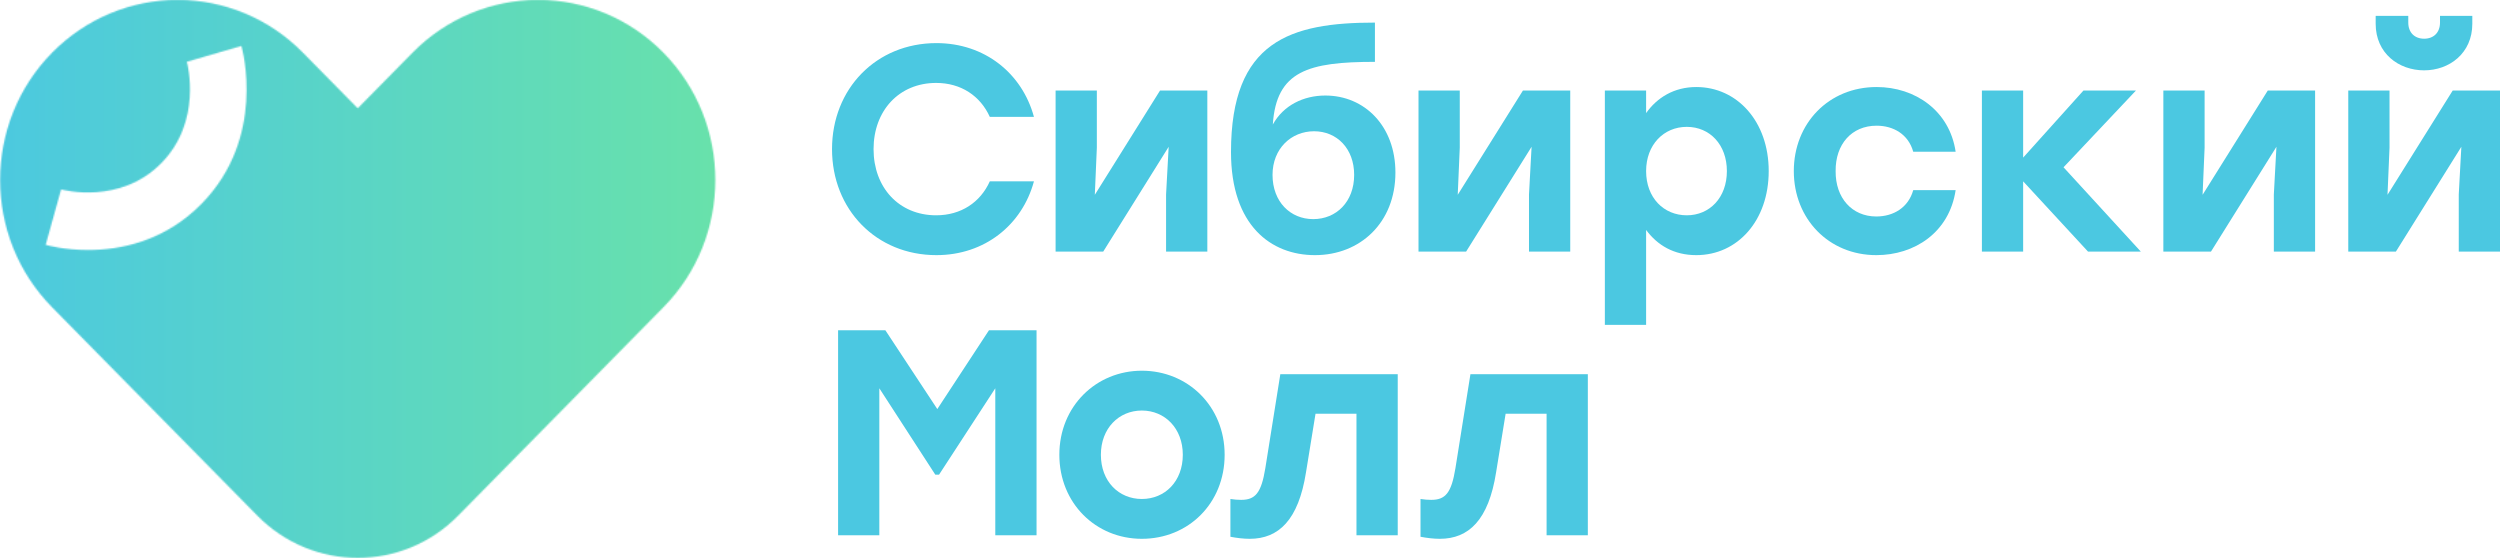
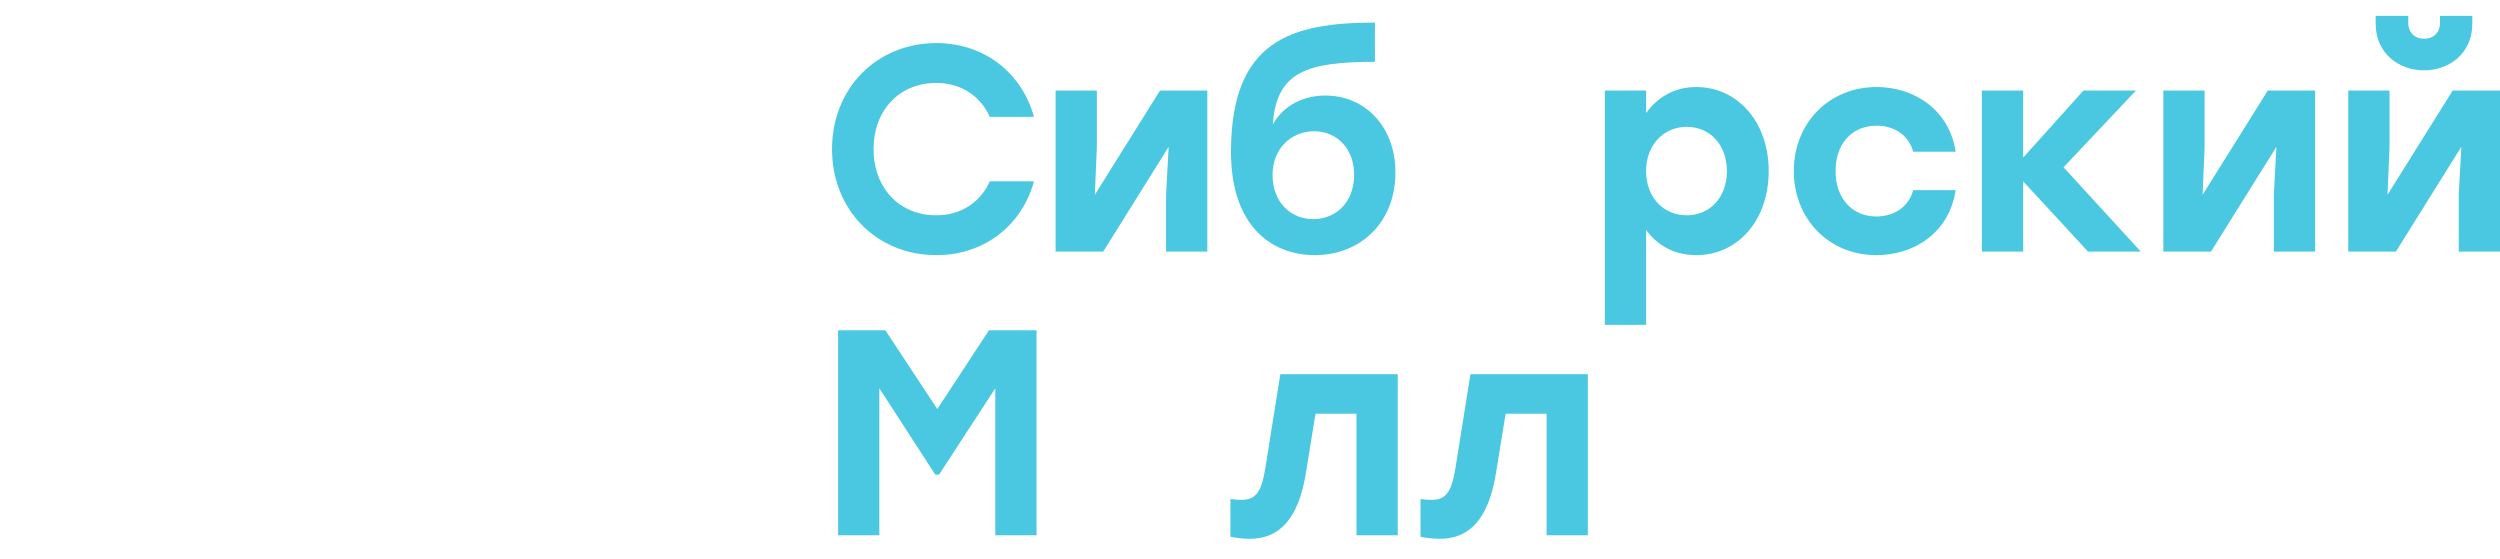
<svg xmlns="http://www.w3.org/2000/svg" width="1833" height="410" viewBox="0 0 1833 410" fill="none">
  <g clip-path="url(#clip0_1522_4)">
    <g clip-path="url(#clip1_1522_4)">
      <mask id="mask0_1522_4" style="mask-type:luminance" maskUnits="userSpaceOnUse" x="0" y="-1" width="525" height="411">
-         <path d="M147.6 149.6C120.4 177.2 87.9 183.3 64.6 183.3C47.1 183.3 34.7 179.9 33.5 179.5L44.8 138.9C46.5 139.3 88.1 150.2 118.2 119.7C148.4 89.1 137.5 47.1 137 45.3L177 33.7C177.8 36.5 195.4 101.1 147.6 149.6ZM302.5 38.6L262.3 79.4L222.1 38.6C196.9 13 163.9 0.1 130.8 -0.1H129.6C96.5 0.1 63.5 13 38.2 38.6C-12.6 90.2 -12.6 173.8 38.2 225.3L188.7 378.1C209 398.7 235.7 409.1 262.3 409C289 409.1 315.6 398.7 335.9 378.1L486.4 225.3C537.2 173.8 537.2 90.2 486.4 38.6C461.2 13 428.2 0.1 395.1 -0.1H393.8C360.8 0.1 327.7 13 302.5 38.6Z" fill="white" />
-       </mask>
+         </mask>
      <g mask="url(#mask0_1522_4)">
        <path d="M0 0H1832.85V409.116H0V0Z" fill="url(#paint0_linear_1522_4)" />
      </g>
      <path fill-rule="evenodd" clip-rule="evenodd" d="M686.602 187.066C721.926 187.066 749.418 164.949 758.094 132.953H725.734C718.754 148.414 704.582 157.859 686.395 157.859C659.109 157.859 640.492 137.465 640.492 109.336C640.492 81.207 659.109 60.805 686.395 60.805C704.582 60.805 718.754 70.258 725.734 85.711H758.094C749.418 53.723 721.926 31.605 686.602 31.605C642.398 31.605 610.039 65.102 610.039 109.336C610.039 153.57 642.398 187.066 686.602 187.066Z" fill="#4BC8E1" />
      <path fill-rule="evenodd" clip-rule="evenodd" d="M856.871 107.617L854.965 142.617V184.496H885.215V66.387H850.531L802.723 142.832L804.207 108.258V66.387H773.961V184.496H808.859L856.871 107.617Z" fill="#4BC8E1" />
      <path fill-rule="evenodd" clip-rule="evenodd" d="M963.473 96.234C980.184 96.234 992.871 108.906 992.871 128.234C992.871 147.988 979.762 160.66 962.844 160.66C946.133 160.66 933.02 147.988 933.02 128.234C933.02 108.906 946.77 96.234 963.473 96.234ZM964.105 187.066C997.312 187.066 1023.12 163.238 1023.12 126.512C1023.12 92.375 1000.49 70.043 971.723 70.043C955.863 70.043 941.055 77.125 933.227 91.297C935.766 52 959.242 45.348 1008.1 45.348V16.57C946.34 16.57 902.566 29.883 902.566 111.484C902.566 165.379 931.965 187.066 964.105 187.066Z" fill="#4BC8E1" />
-       <path fill-rule="evenodd" clip-rule="evenodd" d="M1122.96 107.617L1121.06 142.617V184.496H1151.3V66.387H1116.61L1068.81 142.832L1070.3 108.258V66.387H1040.05V184.496H1074.94L1122.96 107.617Z" fill="#4BC8E1" />
      <path fill-rule="evenodd" clip-rule="evenodd" d="M1236.75 157.859C1219.83 157.859 1206.93 144.98 1206.93 125.441C1206.93 106.117 1219.83 93.016 1236.75 93.016C1253.67 93.016 1266.15 106.117 1266.15 125.441C1266.15 144.98 1253.46 157.859 1236.75 157.859ZM1243.73 63.809C1227.44 63.809 1214.97 71.543 1206.93 82.93V66.395H1176.68V238.176H1206.93V168.598C1215.18 179.766 1227.23 187.066 1243.73 187.066C1273.98 187.066 1296.82 161.73 1296.82 125.441C1296.82 88.941 1273.55 63.809 1243.73 63.809Z" fill="#4BC8E1" />
      <path fill-rule="evenodd" clip-rule="evenodd" d="M1375.92 92.16C1388.19 92.16 1399.19 98.383 1402.79 111.27H1433.88C1429.44 81.207 1404.27 63.809 1375.92 63.809C1340.82 63.809 1315.22 90.438 1315.22 125.441C1315.22 160.438 1340.82 187.066 1375.71 187.066C1403.64 187.066 1429.23 170.531 1433.88 139.398H1402.79C1399.19 152.277 1388.19 158.727 1375.71 158.727C1357.95 158.727 1345.68 145.195 1345.89 125.441C1345.68 105.902 1357.52 92.16 1375.92 92.16Z" fill="#4BC8E1" />
      <path fill-rule="evenodd" clip-rule="evenodd" d="M1566.07 66.387H1527.58L1483.37 115.562V66.387H1453.13V184.496H1483.37V132.953L1530.96 184.496H1569.67L1512.98 122.652L1566.07 66.387Z" fill="#4BC8E1" />
      <path fill-rule="evenodd" clip-rule="evenodd" d="M1614.94 142.832L1616.42 108.258V66.395H1586.17V184.492H1621.07L1669.08 107.617L1667.18 142.617V184.492H1697.43V66.395H1662.73L1614.94 142.832Z" fill="#4BC8E1" />
      <path fill-rule="evenodd" clip-rule="evenodd" d="M1798.32 66.387L1750.52 142.832L1752 108.258V66.387H1721.75V184.496H1756.65L1804.66 107.617L1802.76 142.617V184.496H1833V66.387H1798.32Z" fill="#4BC8E1" />
      <path fill-rule="evenodd" clip-rule="evenodd" d="M1777.38 51.574C1795.78 51.574 1812.7 39.121 1812.7 17.434V11.637H1789.01V16.57C1789.01 23.871 1784.36 28.379 1777.38 28.379C1770.4 28.379 1765.75 23.871 1765.75 16.57V11.637H1741.84V17.434C1741.84 39.121 1758.77 51.574 1777.38 51.574Z" fill="#4BC8E1" />
      <path fill-rule="evenodd" clip-rule="evenodd" d="M687.234 299.934L649.164 242.168H614.484V392.477H644.723V284.684L685.762 348.031H688.504L729.75 284.684V392.477H759.996V242.168H725.102L687.234 299.934Z" fill="#4BC8E1" />
-       <path fill-rule="evenodd" clip-rule="evenodd" d="M837.199 365.855C820.285 365.855 807.168 352.969 807.168 333.43C807.168 314.105 820.285 301.004 837.199 301.004C854.125 301.004 867.234 314.105 867.234 333.43C867.234 352.969 854.125 365.855 837.199 365.855ZM837.199 271.805C803.789 271.805 776.715 297.785 776.715 333.43C776.715 368.855 803.359 395.055 837.199 395.055C871.254 395.055 897.906 369.074 897.906 333.43C897.906 297.785 870.836 271.805 837.199 271.805Z" fill="#4BC8E1" />
-       <path fill-rule="evenodd" clip-rule="evenodd" d="M927.734 343.305C924.766 361.559 920.332 366.5 909.969 366.5C907.43 366.5 904.891 366.285 902.137 365.855V393.555C906.582 394.414 911.66 395.055 916.309 395.055C937.461 395.055 952.055 381.312 957.555 346.316L964.535 303.367H994.566V392.477H1024.82V274.375H938.73L927.734 343.305Z" fill="#4BC8E1" />
+       <path fill-rule="evenodd" clip-rule="evenodd" d="M927.734 343.305C924.766 361.559 920.332 366.5 909.969 366.5C907.43 366.5 904.891 366.285 902.137 365.855V393.555C906.582 394.414 911.66 395.055 916.309 395.055C937.461 395.055 952.055 381.312 957.555 346.316L964.535 303.367H994.566V392.477H1024.82V274.375H938.73L927.734 343.305" fill="#4BC8E1" />
      <path fill-rule="evenodd" clip-rule="evenodd" d="M1067.12 343.305C1064.16 361.559 1059.72 366.5 1049.35 366.5C1046.82 366.5 1044.28 366.285 1041.52 365.855V393.555C1045.97 394.414 1051.05 395.055 1055.69 395.055C1076.85 395.055 1091.44 381.312 1096.94 346.316L1103.92 303.367H1133.96V392.477H1164.2V274.375H1078.12L1067.12 343.305Z" fill="#4BC8E1" />
    </g>
  </g>
  <defs>
    <linearGradient id="paint0_linear_1522_4" x1="0.142" y1="-0.072" x2="524.506" y2="-0.072" gradientUnits="userSpaceOnUse">
      <stop stop-color="#4CC9DF" />
      <stop offset="1" stop-color="#68E1AB" />
    </linearGradient>
    <clipPath id="clip0_1522_4">
      <rect width="1832.85" height="409.116" fill="white" />
    </clipPath>
    <clipPath id="clip1_1522_4">
      <rect width="1832.85" height="409.116" fill="white" />
    </clipPath>
  </defs>
</svg>